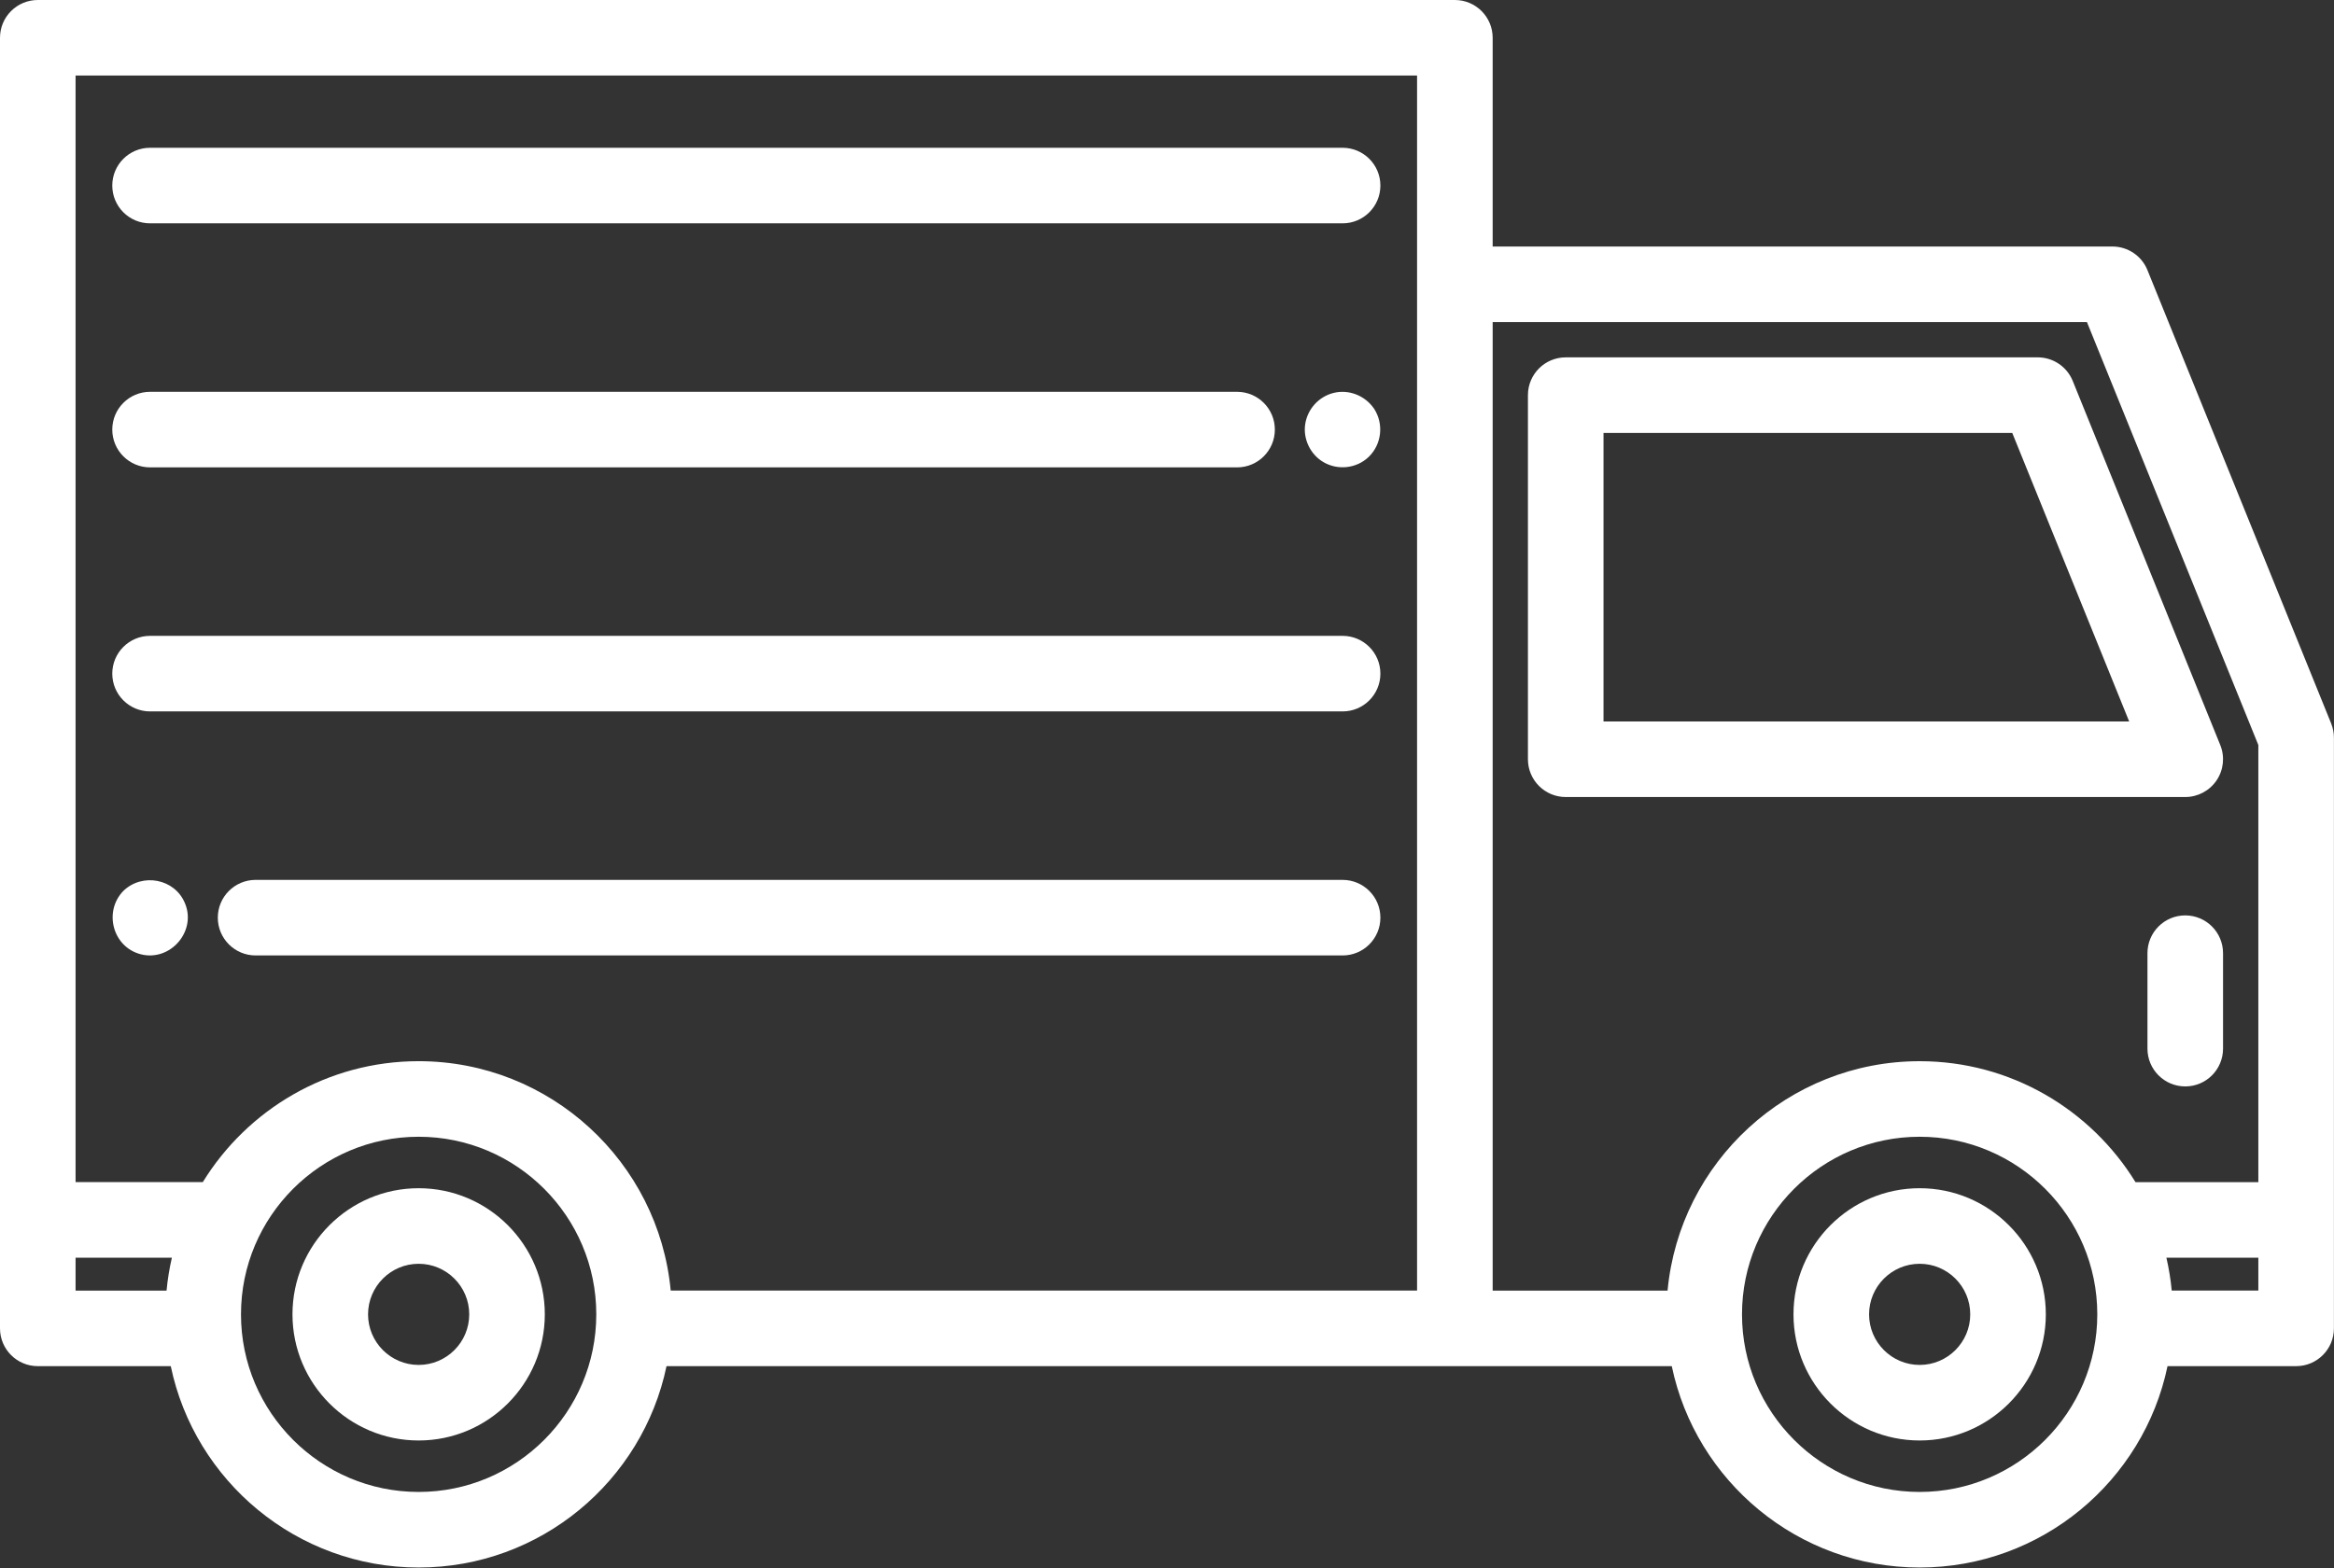
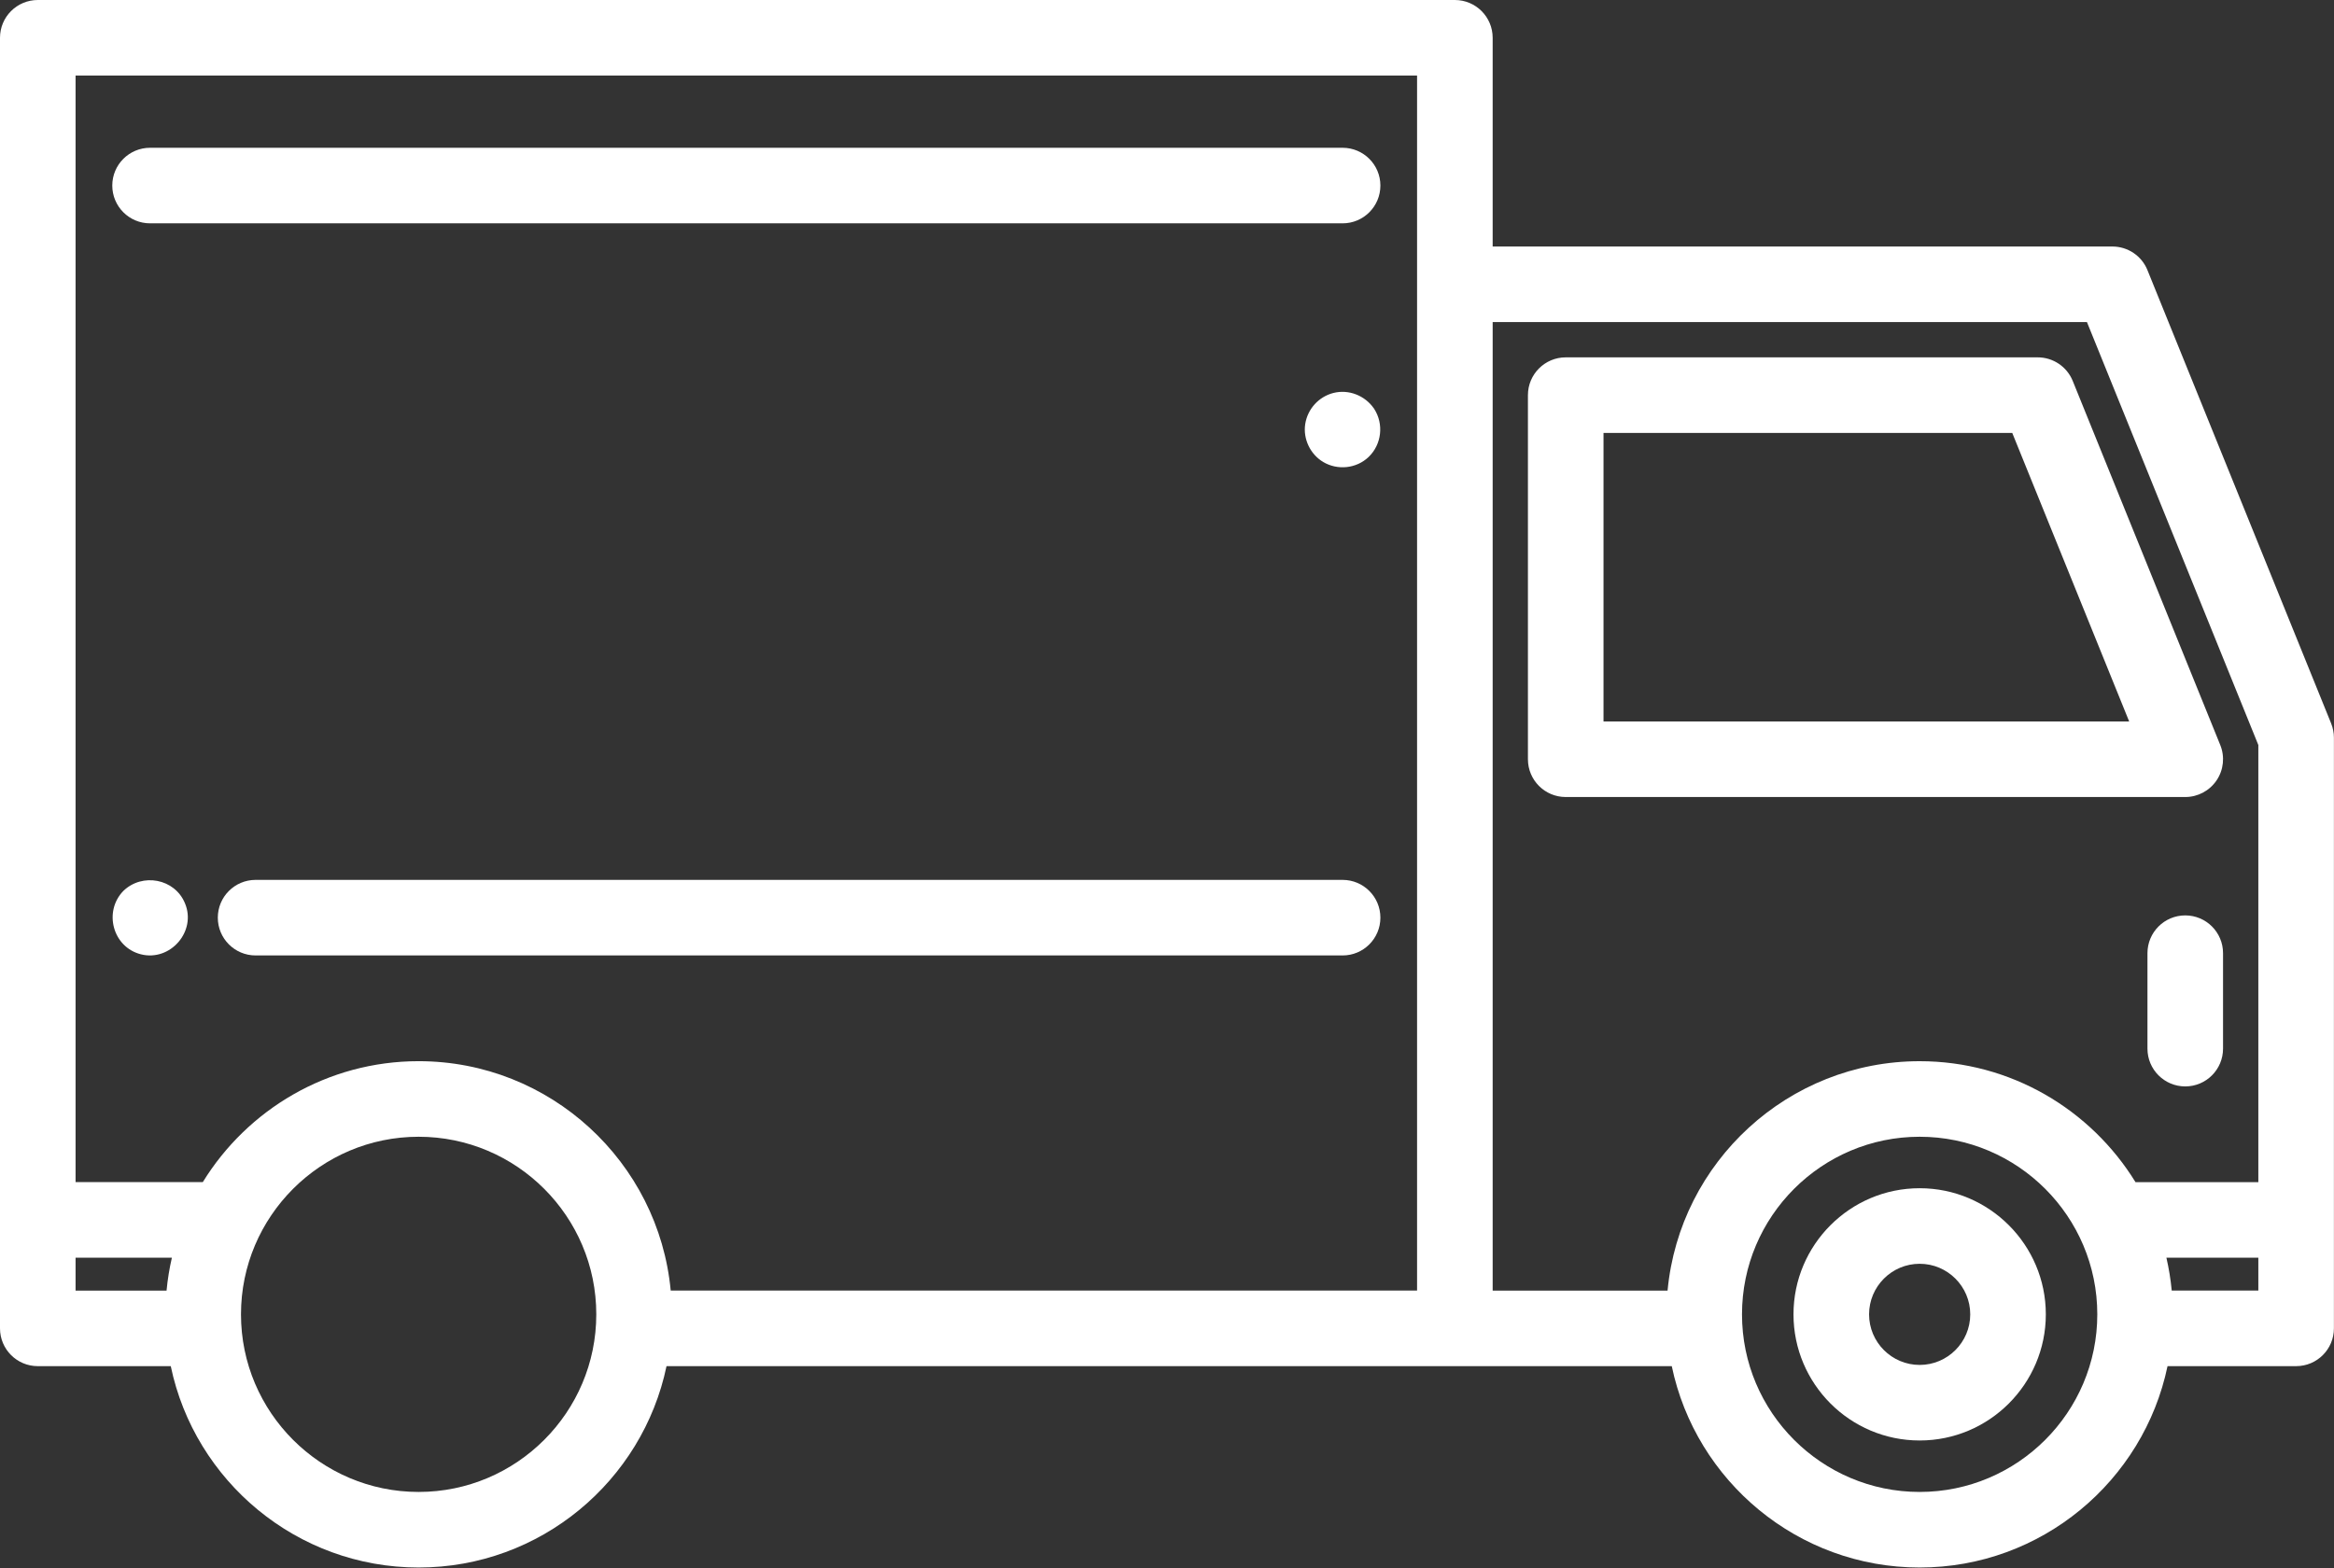
<svg xmlns="http://www.w3.org/2000/svg" width="100%" height="100%" viewBox="0 0 1930 1297" version="1.1" xml:space="preserve" style="fill-rule:evenodd;clip-rule:evenodd;stroke-linejoin:round;stroke-miterlimit:2;">
  <rect x="0" y="0" width="1930" height="1297" fill="#333333" stroke="none" />
  <g>
    <g>
      <g>
-         <path d="M346.179,982.825c-57.529,0 -104.329,46.8 -104.329,104.329c-0,57.529 46.8,104.333 104.329,104.333c57.529,0 104.329,-46.804 104.329,-104.333c0,-57.529 -46.8,-104.329 -104.329,-104.329Zm0,146.167c-23.062,-0 -41.829,-18.767 -41.829,-41.834c0,-23.066 18.767,-41.829 41.829,-41.829c23.063,0 41.829,18.763 41.829,41.829c0,23.067 -18.766,41.834 -41.829,41.834Z" style="fill:#fff;fill-rule:nonzero;" />
        <path d="M1587.38,982.825c-57.529,0 -104.329,46.8 -104.329,104.329c-0,57.529 46.8,104.333 104.329,104.333c57.525,0 104.325,-46.804 104.325,-104.333c0,-57.529 -46.804,-104.329 -104.325,-104.329Zm0,146.167c-23.062,-0 -41.829,-18.767 -41.829,-41.834c-0,-23.066 18.767,-41.829 41.829,-41.829c23.063,0 41.825,18.763 41.825,41.829c0,23.067 -18.763,41.834 -41.825,41.834Z" style="fill:#fff;fill-rule:nonzero;" />
        <path d="M1927.65,598.404l-151.912,-374.979c-4.775,-11.8 -16.234,-19.517 -28.963,-19.517l-512.483,0l-0,-172.658c-0,-17.258 -13.988,-31.25 -31.25,-31.25l-1171.79,0c-17.262,0 -31.25,13.992 -31.25,31.25l0,1067.5c0,17.258 13.988,31.25 31.25,31.25l109.954,0c19.829,94.983 104.196,166.558 204.975,166.558c100.779,0 185.146,-71.575 204.971,-166.558l831.246,-0.004c19.825,94.983 104.196,166.562 204.979,166.562c100.783,0 185.15,-71.575 204.975,-166.562l106.338,-0c17.262,-0 31.25,-13.992 31.25,-31.25l-0,-488.609c-0,-4.016 -0.78,-8 -2.288,-11.733Zm-1789.92,469.1l-75.233,0l0,-27.208l79.633,-0c-2.037,8.871 -3.537,17.942 -4.4,27.208Zm208.446,166.55c-81,0 -146.9,-65.9 -146.9,-146.9c0,-81 65.896,-146.896 146.9,-146.896c80.996,0 146.896,65.896 146.896,146.896c0,81 -65.9,146.9 -146.896,146.9Zm825.613,-166.558l-617.171,-0c-9.946,-106.275 -99.613,-189.742 -208.442,-189.742c-75.404,0 -141.608,40.075 -178.483,100.033l-105.196,0l0,-915.287l1109.29,-0l-0,1005Zm415.583,166.558c-81,0 -146.9,-65.9 -146.9,-146.9c0,-81 65.896,-146.896 146.9,-146.896c80.996,0 146.896,65.896 146.896,146.896c-0,81 -65.9,146.9 -146.896,146.9Zm280.063,-166.562l-71.621,-0c-0.867,-9.259 -2.363,-18.33 -4.4,-27.205l76.021,0l-0,27.205Zm-0,-89.692l-101.58,0c-36.875,-59.963 -103.079,-100.038 -178.483,-100.038c-108.829,0 -198.5,83.463 -208.446,189.738l-144.629,-0l0,-801.083l491.417,-0l141.721,349.82l-0,361.563Z" style="fill:#fff;fill-rule:nonzero;" />
        <path d="M1685,295.583l-390.292,0c-17.262,0 -31.25,13.992 -31.25,31.25l0,301.167c0,17.258 13.988,31.25 31.25,31.25l512.292,0c10.396,0 20.112,-5.167 25.917,-13.787c5.808,-8.617 6.95,-19.563 3.046,-29.196l-122,-301.167c-4.775,-11.8 -16.234,-19.517 -28.963,-19.517Zm-359.042,301.163l0,-238.667l337.984,0l96.683,238.667l-434.667,-0Z" style="fill:#fff;fill-rule:nonzero;" />
        <path d="M1807,757.163c-17.262,-0 -31.25,13.991 -31.25,31.25l0,78.958c0,17.258 13.988,31.25 31.25,31.25c17.263,-0 31.25,-13.992 31.25,-31.25l0,-78.958c0,-17.255 -13.992,-31.25 -31.25,-31.25Z" style="fill:#fff;fill-rule:nonzero;" />
        <path d="M124.092,184.733l986.108,0c17.262,0 31.25,-13.991 31.25,-31.25c0,-17.258 -13.988,-31.25 -31.25,-31.25l-986.108,0c-17.263,0 -31.25,13.992 -31.25,31.25c-0,17.263 13.991,31.25 31.25,31.25Z" style="fill:#fff;fill-rule:nonzero;" />
-         <path d="M124.092,386.588l898.841,-0c17.263,-0 31.25,-13.992 31.25,-31.25c0,-17.259 -13.987,-31.25 -31.25,-31.25l-898.841,-0c-17.263,-0 -31.25,13.991 -31.25,31.25c-0,17.254 13.991,31.25 31.25,31.25Z" style="fill:#fff;fill-rule:nonzero;" />
        <path d="M1102.62,325.033c-12.175,3.08 -21.417,13.321 -23.325,25.713c-1.896,12.325 4.179,25.017 14.862,31.379c11.909,7.096 27.529,5.463 37.571,-4.162c10.8,-10.355 12.696,-27.2 4.604,-39.75c0.204,0.304 0.313,0.454 -0.137,-0.234c-0.517,-0.754 -0.354,-0.5 -0.113,-0.137c-7.387,-10.667 -20.787,-16.013 -33.462,-12.809Z" style="fill:#fff;fill-rule:nonzero;" />
        <path d="M1110.2,727.792l-898.838,-0c-17.262,-0 -31.25,13.991 -31.25,31.25c0,17.258 13.988,31.25 31.25,31.25l898.842,-0c17.263,-0 31.25,-13.992 31.25,-31.25c0,-17.254 -13.992,-31.25 -31.254,-31.25Z" style="fill:#fff;fill-rule:nonzero;" />
        <path d="M101.983,736.938c-16.558,17.058 -8.791,46.5 14.509,52.404c24.362,6.179 46.246,-19.075 36.445,-42.238c-8.408,-20.412 -35.329,-25.358 -50.954,-10.167Z" style="fill:#fff;fill-rule:nonzero;" />
-         <path d="M152.938,747.104c0.795,1.875 -0.788,-1.912 -0.001,0Z" style="fill:#fff;fill-rule:nonzero;" />
-         <path d="M124.092,588.442l986.108,-0c17.262,-0 31.25,-13.992 31.25,-31.25c0,-17.259 -13.988,-31.25 -31.25,-31.25l-986.108,-0c-17.263,-0 -31.25,13.991 -31.25,31.25c-0,17.254 13.991,31.25 31.25,31.25Z" style="fill:#fff;fill-rule:nonzero;" />
      </g>
    </g>
  </g>
</svg>